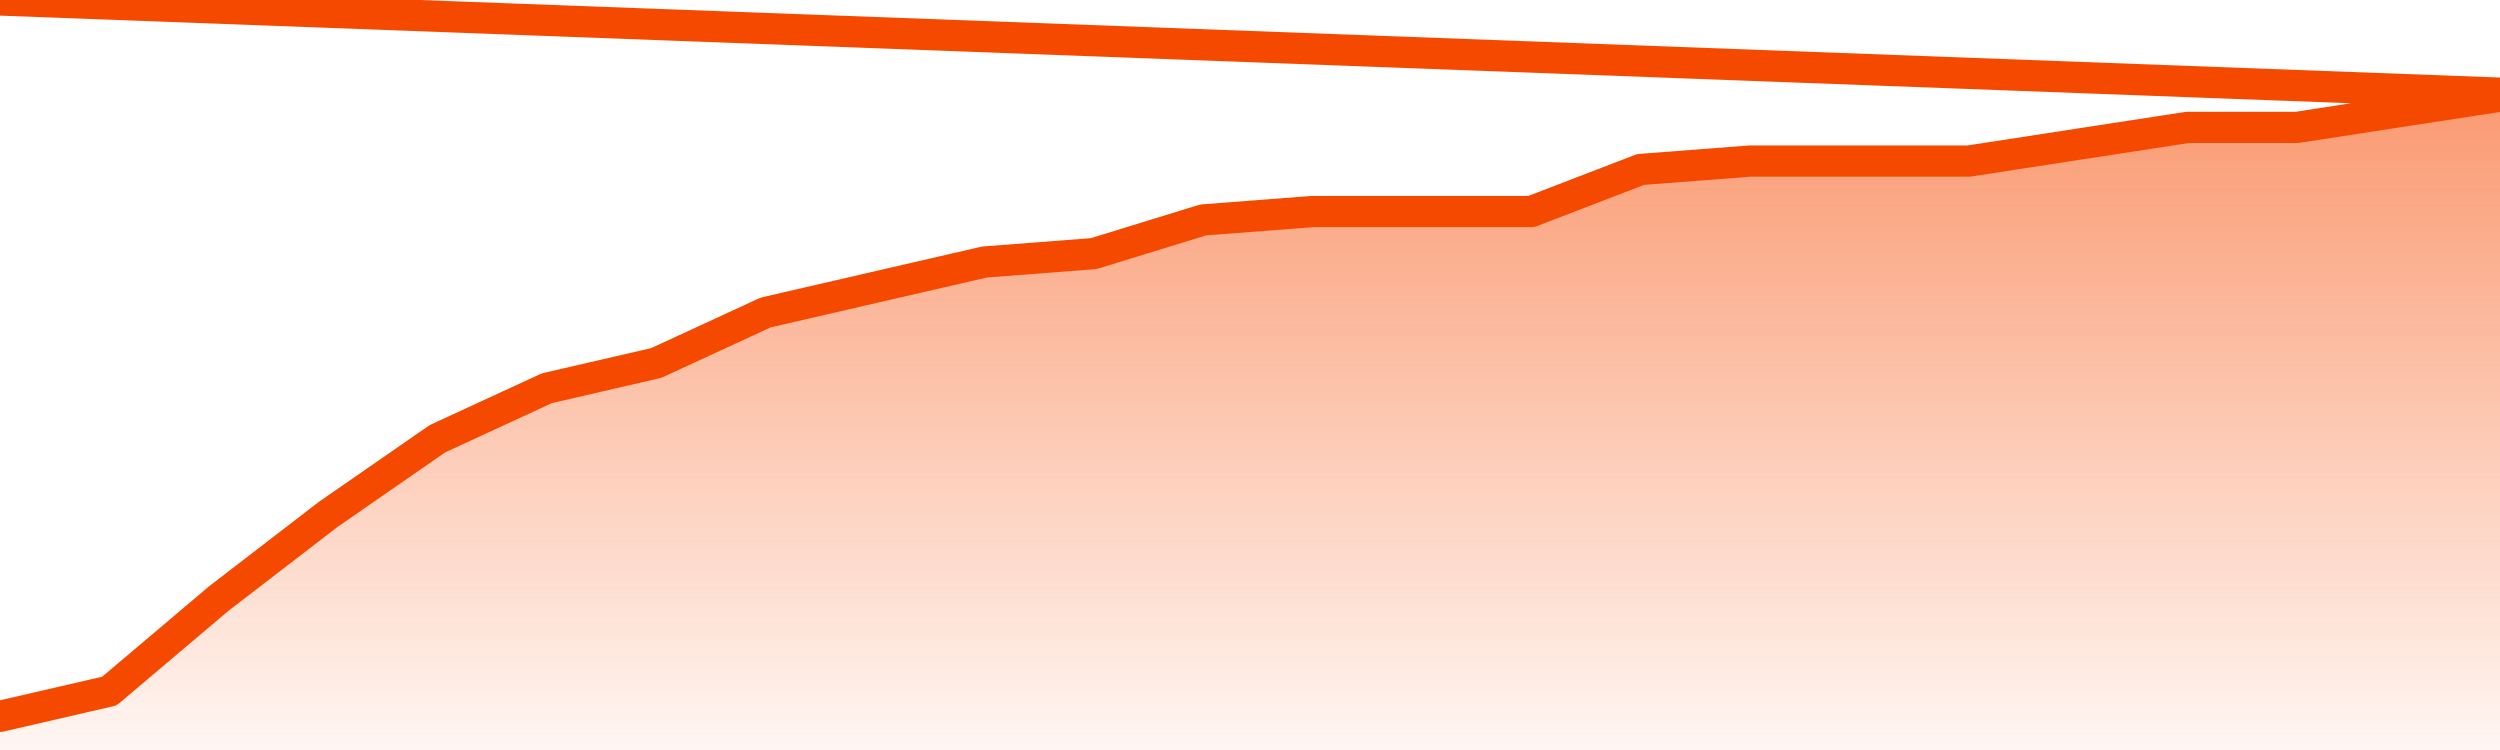
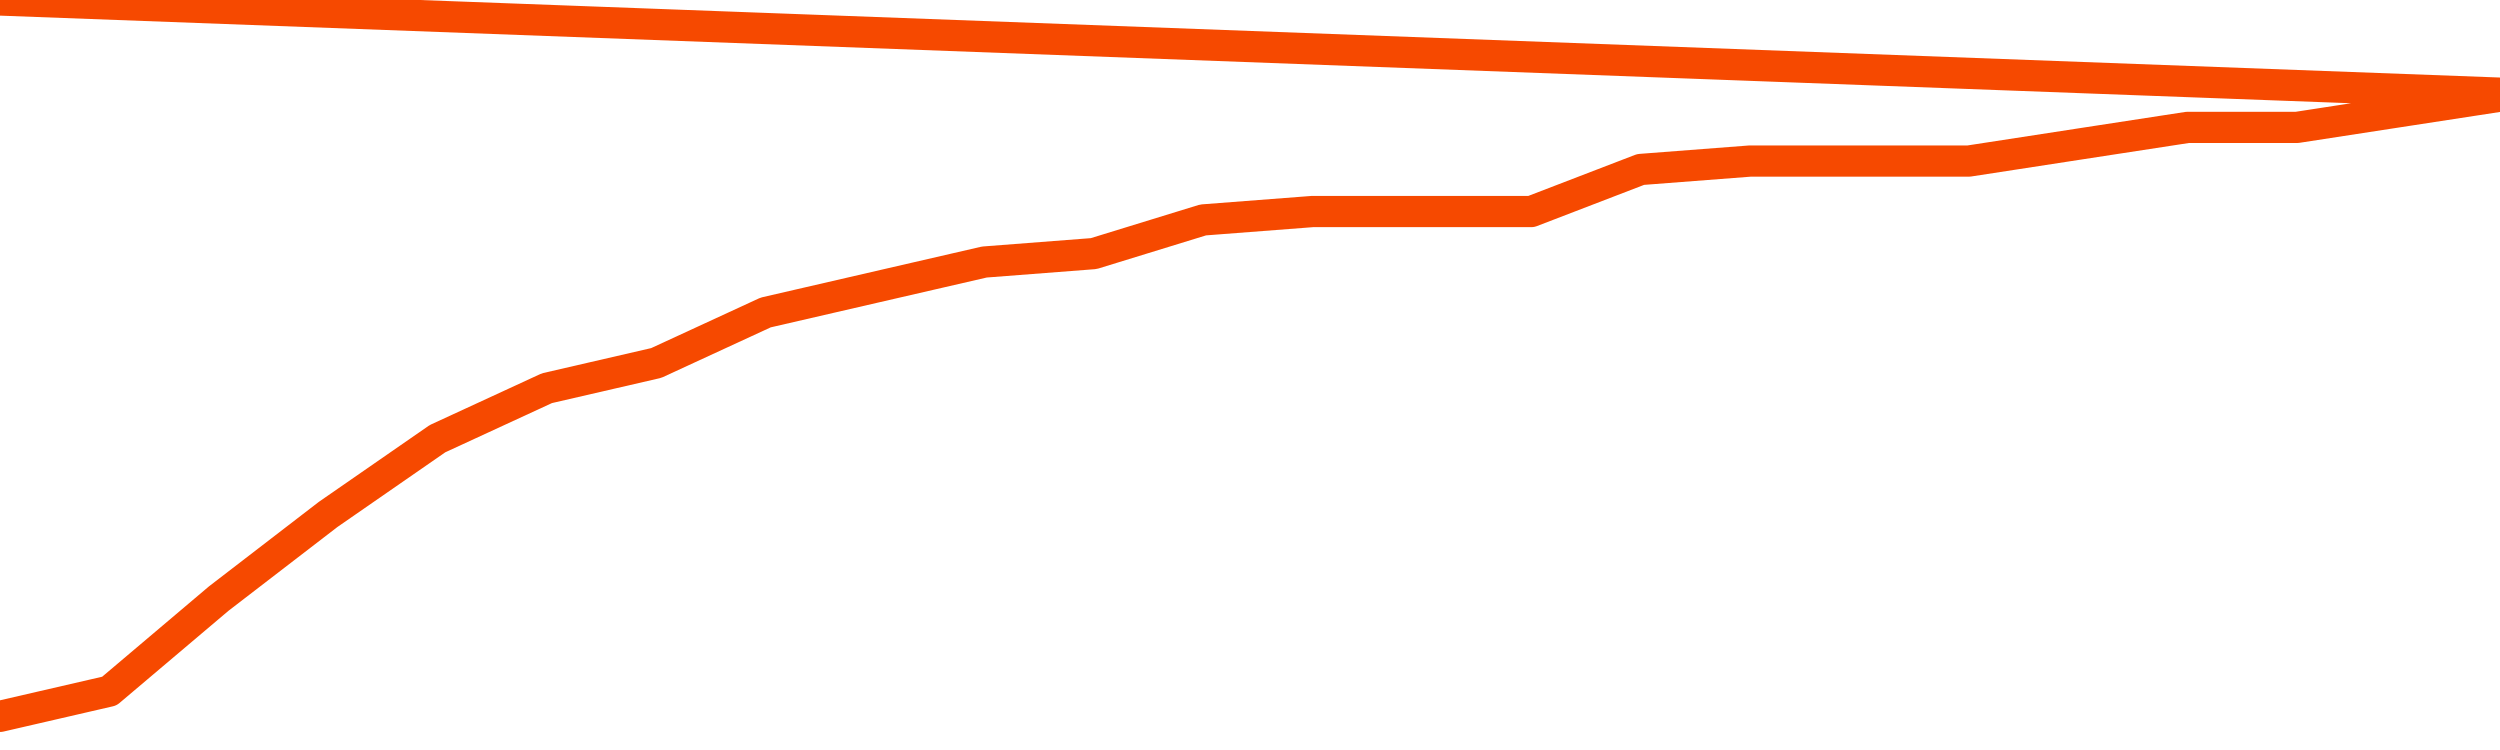
<svg xmlns="http://www.w3.org/2000/svg" version="1.1" width="80" height="24" viewBox="0 0 80 24">
  <defs>
    <linearGradient x1=".5" x2=".5" y2="1" id="gradient">
      <stop offset="0" stop-color="#F64900" />
      <stop offset="1" stop-color="#f64900" stop-opacity="0" />
    </linearGradient>
  </defs>
-   <path fill="url(#gradient)" fill-opacity="0.56" stroke="none" d="M 0,26 0.0,22.923 3.5,22.115 7.0,19.154 10.5,16.462 14.0,14.038 17.5,12.423 21.0,11.615 24.5,10.0 28.0,9.192 31.5,8.385 35.0,8.115 38.5,7.038 42.0,6.769 45.5,6.769 49.0,6.769 52.5,5.423 56.0,5.154 59.5,5.154 63.0,5.154 66.5,4.615 70.0,4.077 73.5,4.077 77.0,3.538 80.5,3.0 82,26 Z" />
  <path fill="none" stroke="#F64900" stroke-width="1" stroke-linejoin="round" stroke-linecap="round" d="M 0.0,22.923 3.5,22.115 7.0,19.154 10.5,16.462 14.0,14.038 17.5,12.423 21.0,11.615 24.5,10.0 28.0,9.192 31.5,8.385 35.0,8.115 38.5,7.038 42.0,6.769 45.5,6.769 49.0,6.769 52.5,5.423 56.0,5.154 59.5,5.154 63.0,5.154 66.5,4.615 70.0,4.077 73.5,4.077 77.0,3.538 80.5,3.0.join(' ') }" />
</svg>